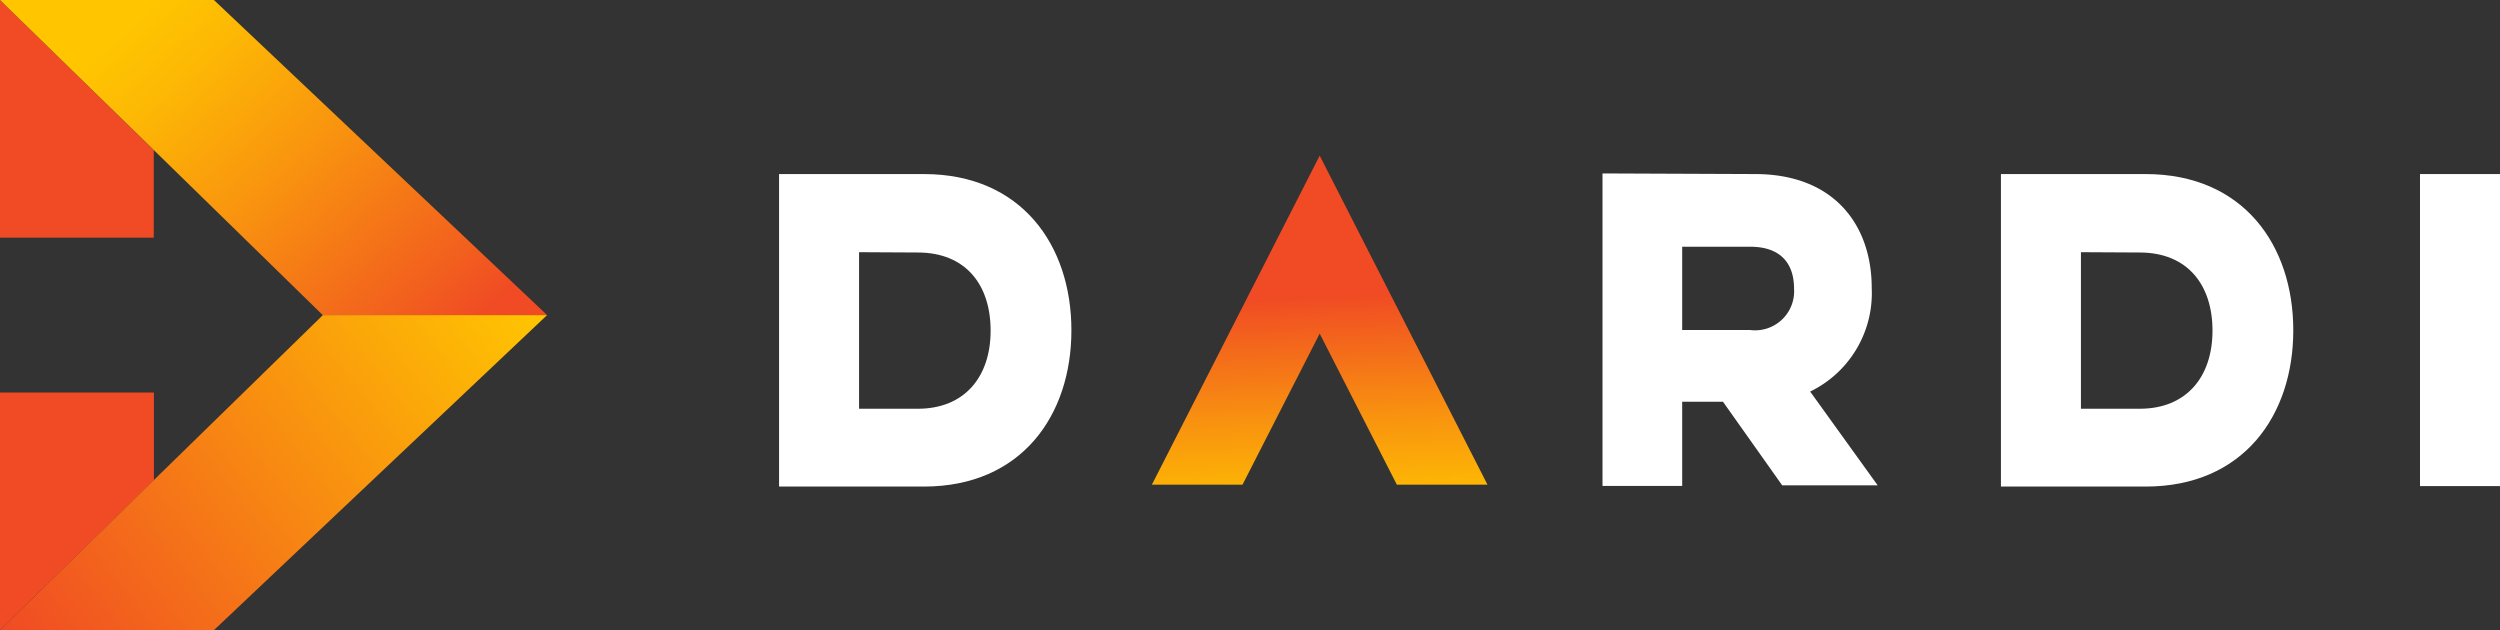
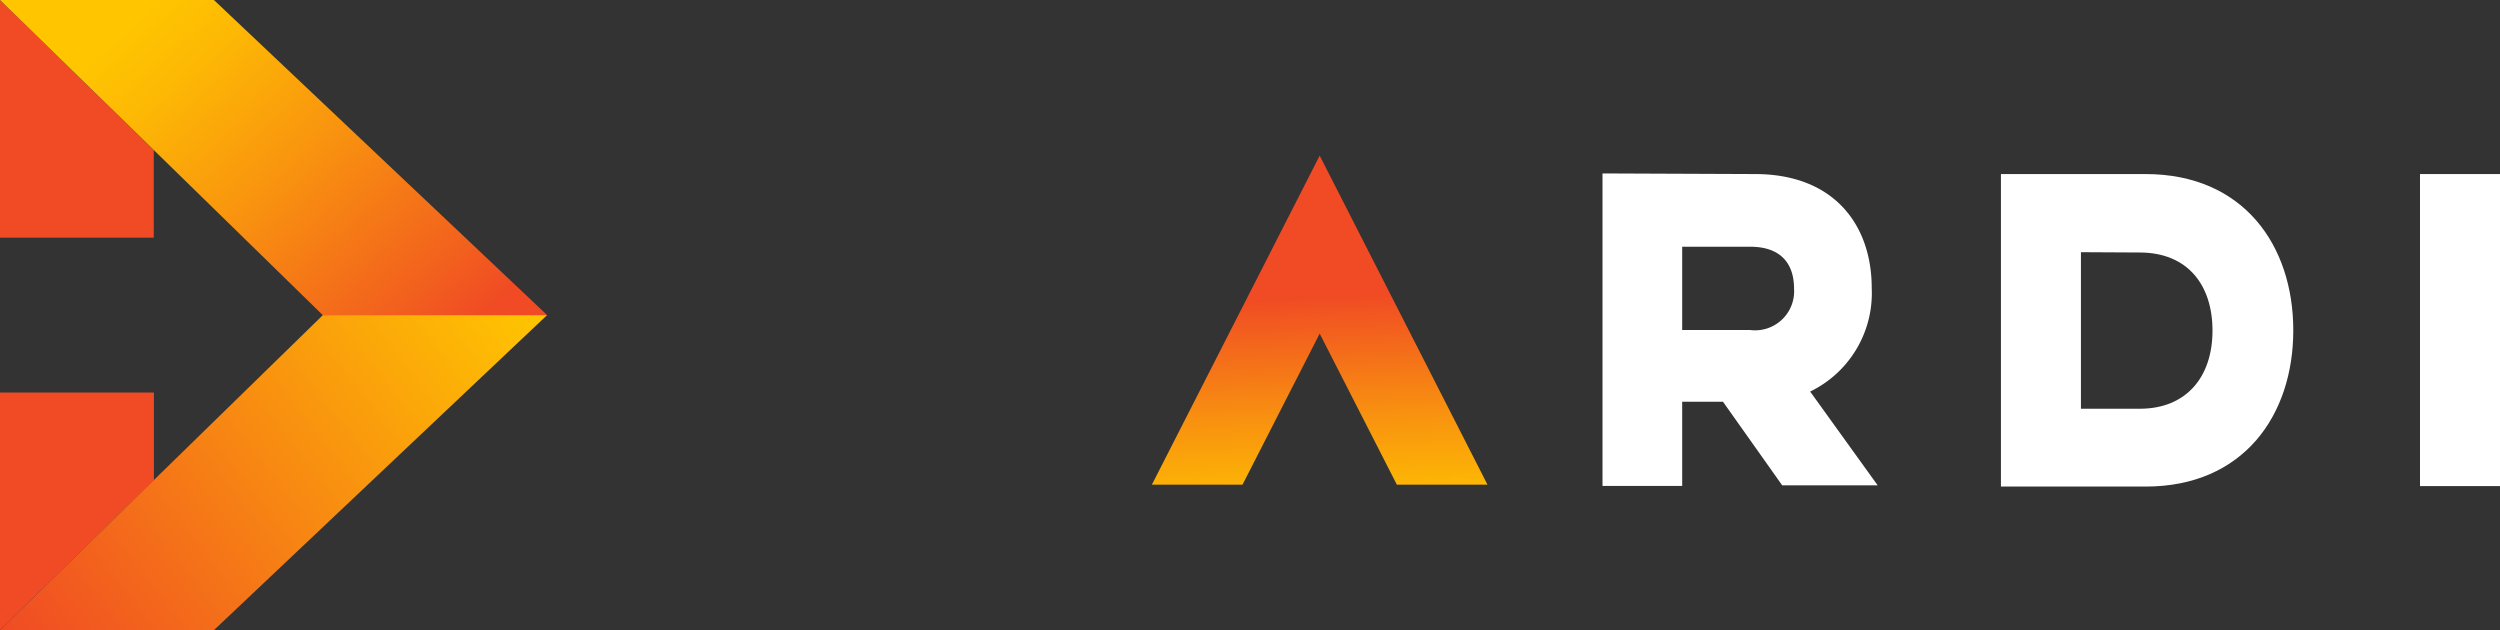
<svg xmlns="http://www.w3.org/2000/svg" width="160" height="40.33" viewBox="0 0 160 40.33">
  <rect x="0" y="0" width="160" height="40.33" fill="#333333" stroke="none" />
  <defs>
    <style>
      .cls-1 {
        fill: #f04b24;
      }

      .cls-2 {
        fill: url(#linear-gradient);
      }

      .cls-3 {
        fill: url(#Dardi_Gradient_-_RGB);
      }

      .cls-4 {
        fill: #fff;
      }

      .cls-5 {
        fill: url(#linear-gradient-2);
      }
    </style>
    <linearGradient id="linear-gradient" x1="28.34" y1="22.34" x2="9.09" y2="0.56" gradientUnits="userSpaceOnUse">
      <stop offset="0" stop-color="#f04b24" />
      <stop offset="0.13" stop-color="#f25f1e" />
      <stop offset="0.54" stop-color="#f9960e" />
      <stop offset="0.84" stop-color="#fdb904" />
      <stop offset="1" stop-color="#ffc600" />
    </linearGradient>
    <linearGradient id="Dardi_Gradient_-_RGB" data-name="Dardi Gradient - RGB" x1="1.66" y1="42.28" x2="33.16" y2="17.85" gradientUnits="userSpaceOnUse">
      <stop offset="0" stop-color="#f04b24" />
      <stop offset="1" stop-color="#ffc600" />
    </linearGradient>
    <linearGradient id="linear-gradient-2" x1="83.99" y1="19.03" x2="84.58" y2="34.01" gradientUnits="userSpaceOnUse">
      <stop offset="0" stop-color="#f04b24" />
      <stop offset="0.04" stop-color="#f15122" />
      <stop offset="0.5" stop-color="#f89010" />
      <stop offset="0.83" stop-color="#fdb704" />
      <stop offset="1" stop-color="#ffc600" />
    </linearGradient>
  </defs>
  <g id="Layer_2" data-name="Layer 2">
    <g id="_1h_-_contact" data-name="1h - contact">
      <g id="dardi_logo-colour_white-web">
        <g>
          <polygon class="cls-1" points="0 15.21 9.84 15.21 9.84 9.61 0 0 0 15.21" />
          <path class="cls-2" d="M0,0H0L9.85,9.61,20.66,20.17s2.62.06,14.36,0L13.69,0Z" />
          <polygon class="cls-1" points="9.85 25.12 0 25.12 0 40.33 9.85 30.73 9.85 25.12" />
          <polygon class="cls-3" points="20.66 20.17 9.84 30.73 0 40.33 13.69 40.33 35.01 20.17 20.66 20.17" />
        </g>
-         <path class="cls-4" d="M49.86,11.14h9.27c6.24,0,9.44,4.55,9.44,10s-3.2,10-9.44,10H49.86Zm5.12,5V26.16h3.76c3,0,4.66-2.05,4.66-5s-1.61-5-4.66-5Z" />
        <path class="cls-4" d="M112.32,11.14c5.12,0,7.47,3.32,7.47,7.29a7,7,0,0,1-3.94,6.63l4.32,6h-6.11l-3.79-5.35h-2.61V31.1h-5.1v-20Zm-4.66,4.65v5.33H112a2.5,2.5,0,0,0,2.82-2.64c0-1.53-.77-2.69-2.82-2.69Z" />
        <path class="cls-4" d="M128.06,11.14h9.26c6.25,0,9.45,4.55,9.45,10s-3.2,10-9.45,10h-9.26Zm5.12,5V26.16h3.76c3,0,4.66-2.05,4.66-5s-1.62-5-4.66-5Z" />
        <rect class="cls-4" x="154.88" y="11.14" width="5.12" height="19.97" />
        <polygon class="cls-5" points="73.72 31.02 73.72 31.02 79.52 31.02 84.46 21.35 89.4 31.02 95.16 31.02 95.2 31.02 84.46 9.96 73.72 31.02" />
      </g>
    </g>
  </g>
</svg>